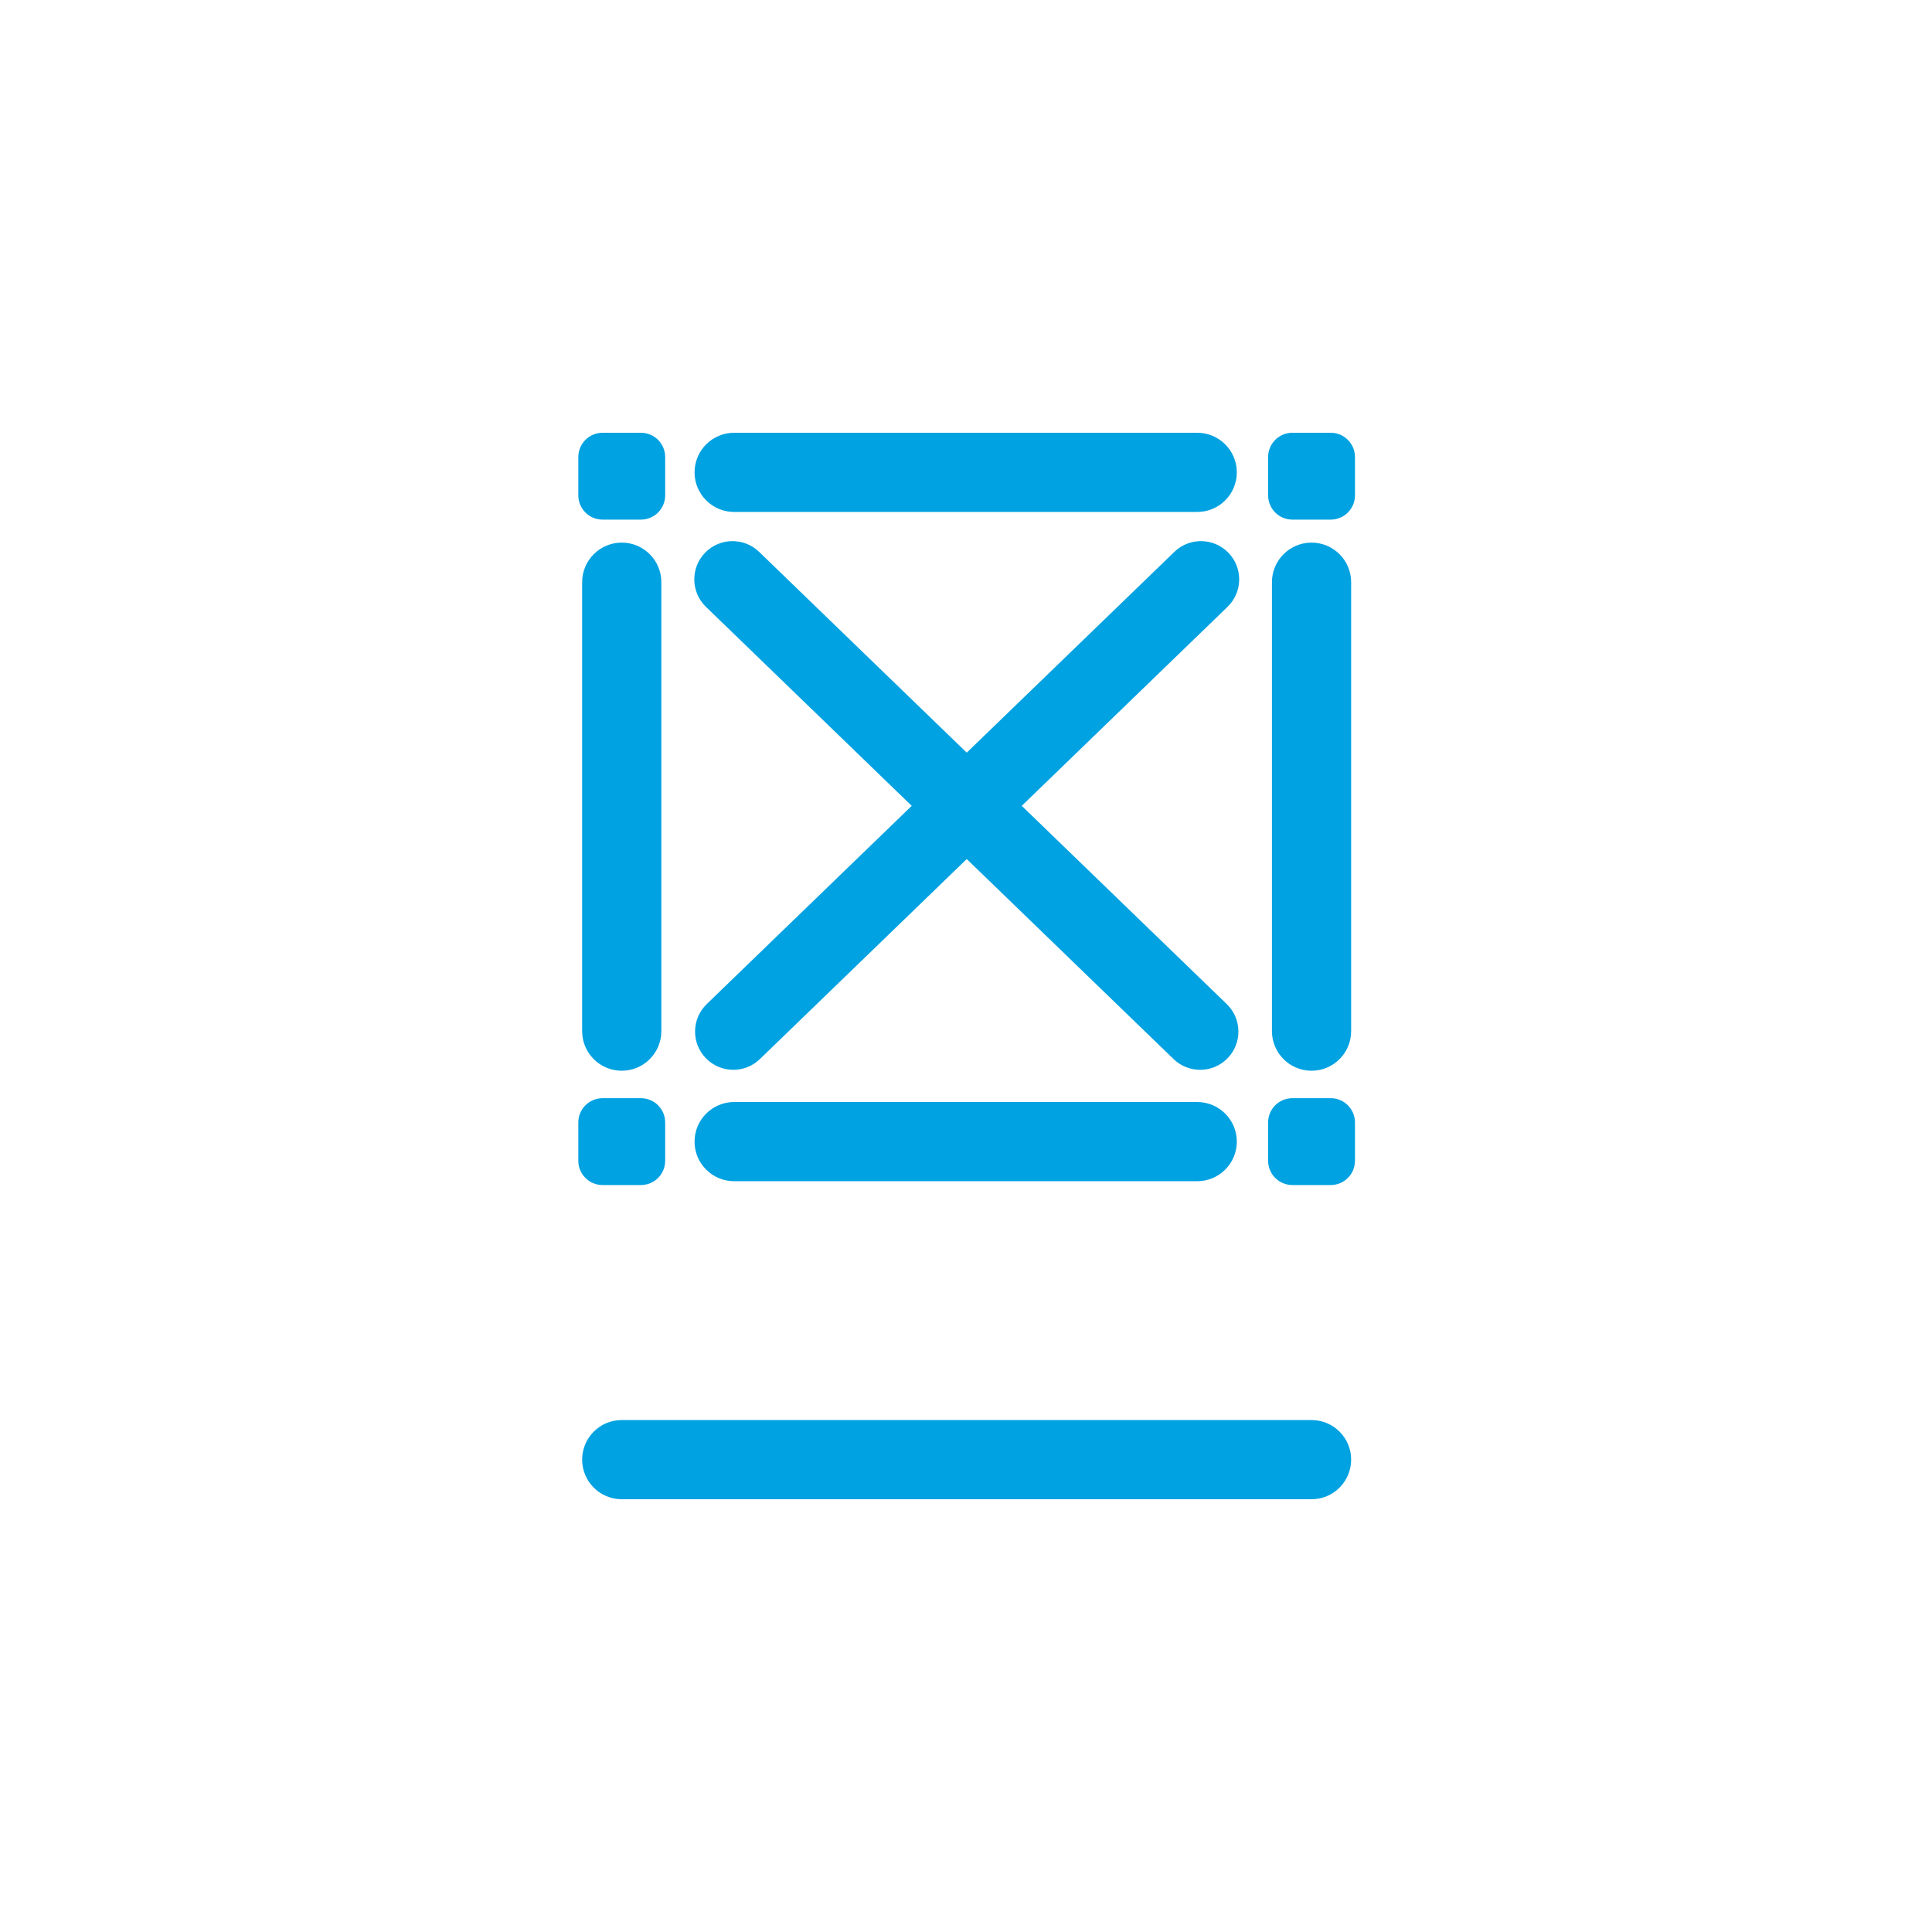
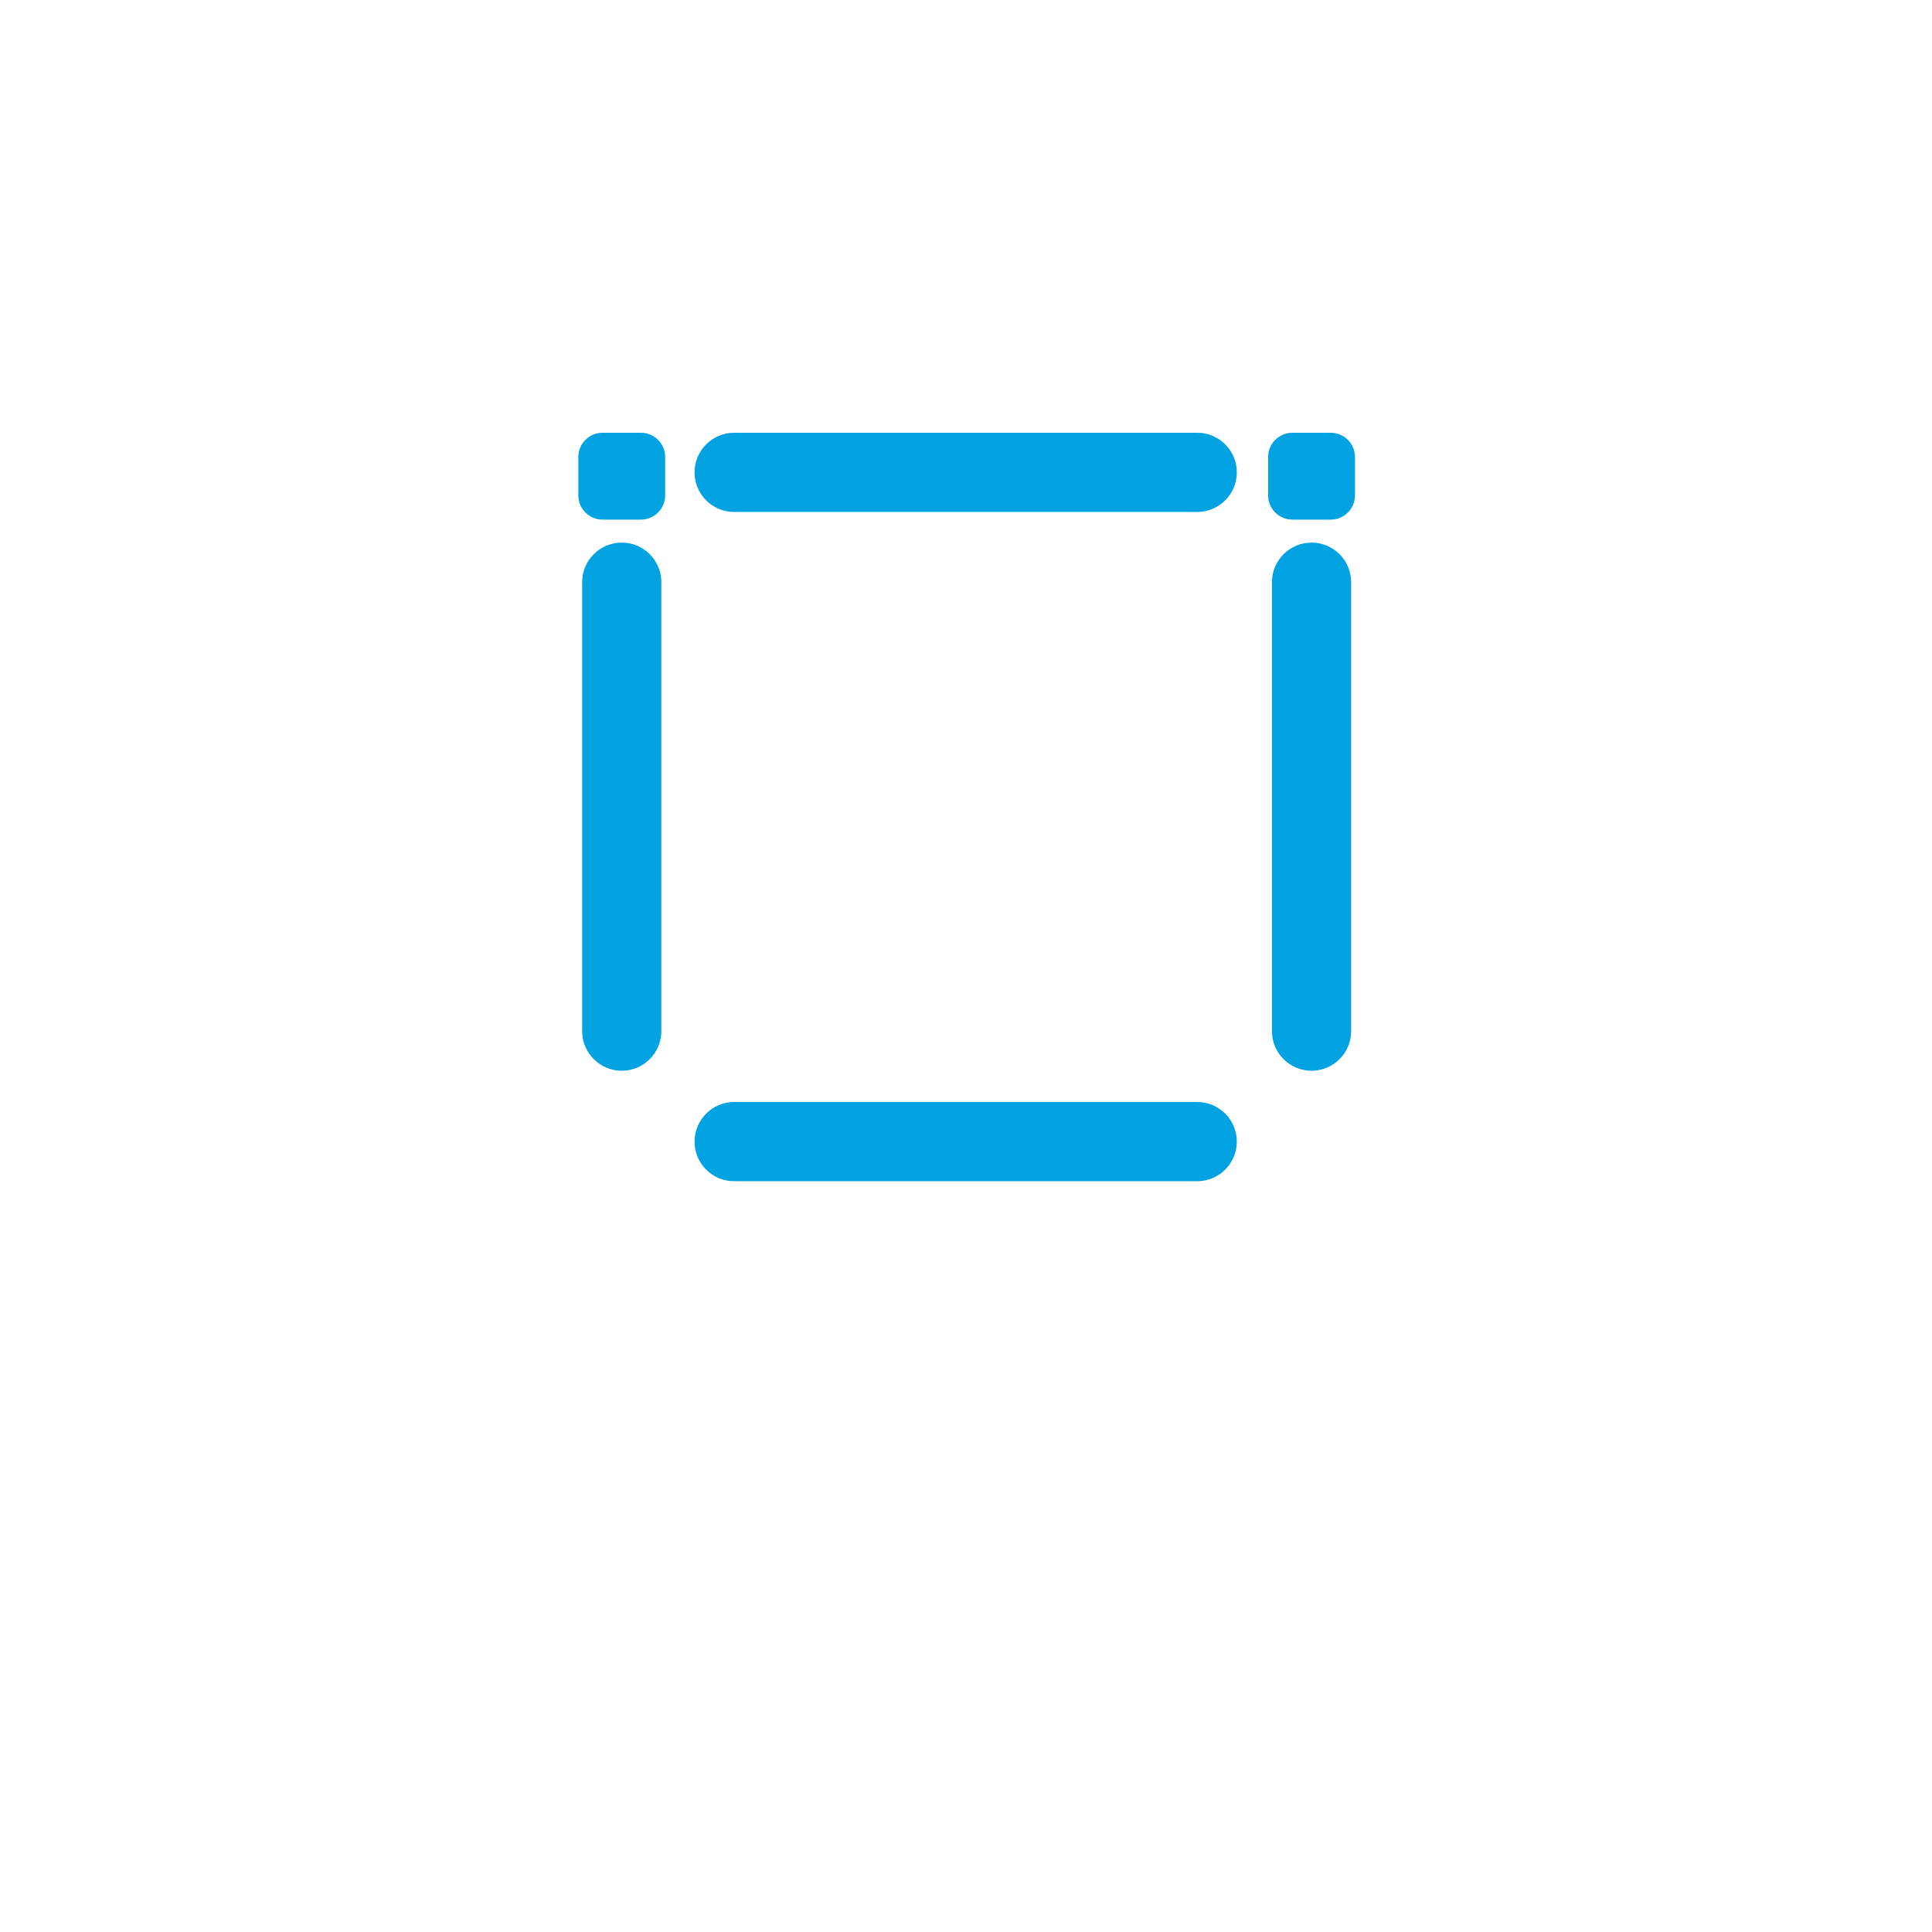
<svg xmlns="http://www.w3.org/2000/svg" width="1500" height="1500" viewBox="0 0 1500 1500" fill="none">
  <path d="M449 354.841C449 344.435 457.437 336 467.844 336H497.597C508.004 336 516.441 344.435 516.441 354.841V384.589C516.441 394.995 508.004 403.43 497.597 403.43H467.844C457.437 403.43 449 394.995 449 384.589V354.841Z" fill="#00A2E1" />
  <path d="M539.252 366.74C539.252 349.763 553.017 336 569.997 336H929.516C946.496 336 960.261 349.763 960.261 366.74C960.261 383.717 946.496 397.48 929.516 397.48H569.997C553.017 397.48 539.252 383.717 539.252 366.74Z" fill="#00A2E1" />
  <path d="M1003.4 336C992.996 336 984.559 344.435 984.559 354.841V384.589C984.559 394.995 992.996 403.43 1003.4 403.43H1033.16C1043.56 403.43 1052 394.995 1052 384.589V354.841C1052 344.435 1043.56 336 1033.16 336H1003.4Z" fill="#00A2E1" />
-   <path d="M984.559 871.473C984.559 861.068 992.996 852.632 1003.4 852.632H1033.16C1043.56 852.632 1052 861.068 1052 871.473V901.222C1052 911.627 1043.56 920.062 1033.16 920.062H1003.4C992.996 920.062 984.559 911.627 984.559 901.222V871.473Z" fill="#00A2E1" />
-   <path d="M467.844 852.632C457.437 852.632 449 861.068 449 871.473V901.222C449 911.627 457.437 920.062 467.844 920.062H497.597C508.004 920.062 516.441 911.627 516.441 901.222V871.473C516.441 861.068 508.004 852.632 497.597 852.632H467.844Z" fill="#00A2E1" />
  <path d="M539.252 886.347C539.252 869.37 553.017 855.607 569.997 855.607H929.516C946.496 855.607 960.261 869.37 960.261 886.347C960.261 903.325 946.496 917.087 929.516 917.087H569.997C553.017 917.087 539.252 903.325 539.252 886.347Z" fill="#00A2E1" />
-   <path d="M482.72 1102.52C465.74 1102.52 451.975 1116.28 451.975 1133.26C451.975 1150.24 465.74 1164 482.72 1164H1018.28C1035.26 1164 1049.02 1150.24 1049.02 1133.26C1049.02 1116.28 1035.26 1102.52 1018.28 1102.52H482.72Z" fill="#00A2E1" />
  <path d="M482.72 831.313C465.74 831.313 451.975 817.55 451.975 800.572V452.019C451.975 435.042 465.74 421.279 482.72 421.279C499.7 421.279 513.465 435.042 513.465 452.019V800.572C513.465 817.55 499.7 831.313 482.72 831.313Z" fill="#00A2E1" />
-   <path d="M911.158 822.258C922.947 833.658 941.747 833.345 953.149 821.558C964.551 809.771 964.238 790.974 952.449 779.573L793.287 625.657L953.049 471.16C964.837 459.76 965.151 440.963 953.749 429.176C942.346 417.389 923.547 417.076 911.758 428.476L750.572 584.35L589.387 428.476C577.598 417.076 558.798 417.389 547.396 429.176C535.994 440.963 536.307 459.76 548.096 471.16L707.857 625.657L548.696 779.573C536.907 790.974 536.594 809.771 547.996 821.558C559.398 833.345 578.198 833.658 589.987 822.258L750.572 666.964L911.158 822.258Z" fill="#00A2E1" />
  <path d="M987.535 800.572C987.535 817.55 1001.3 831.313 1018.28 831.313C1035.26 831.313 1049.02 817.55 1049.02 800.572V452.019C1049.02 435.042 1035.26 421.279 1018.28 421.279C1001.3 421.279 987.535 435.042 987.535 452.019V800.572Z" fill="#00A2E1" />
</svg>